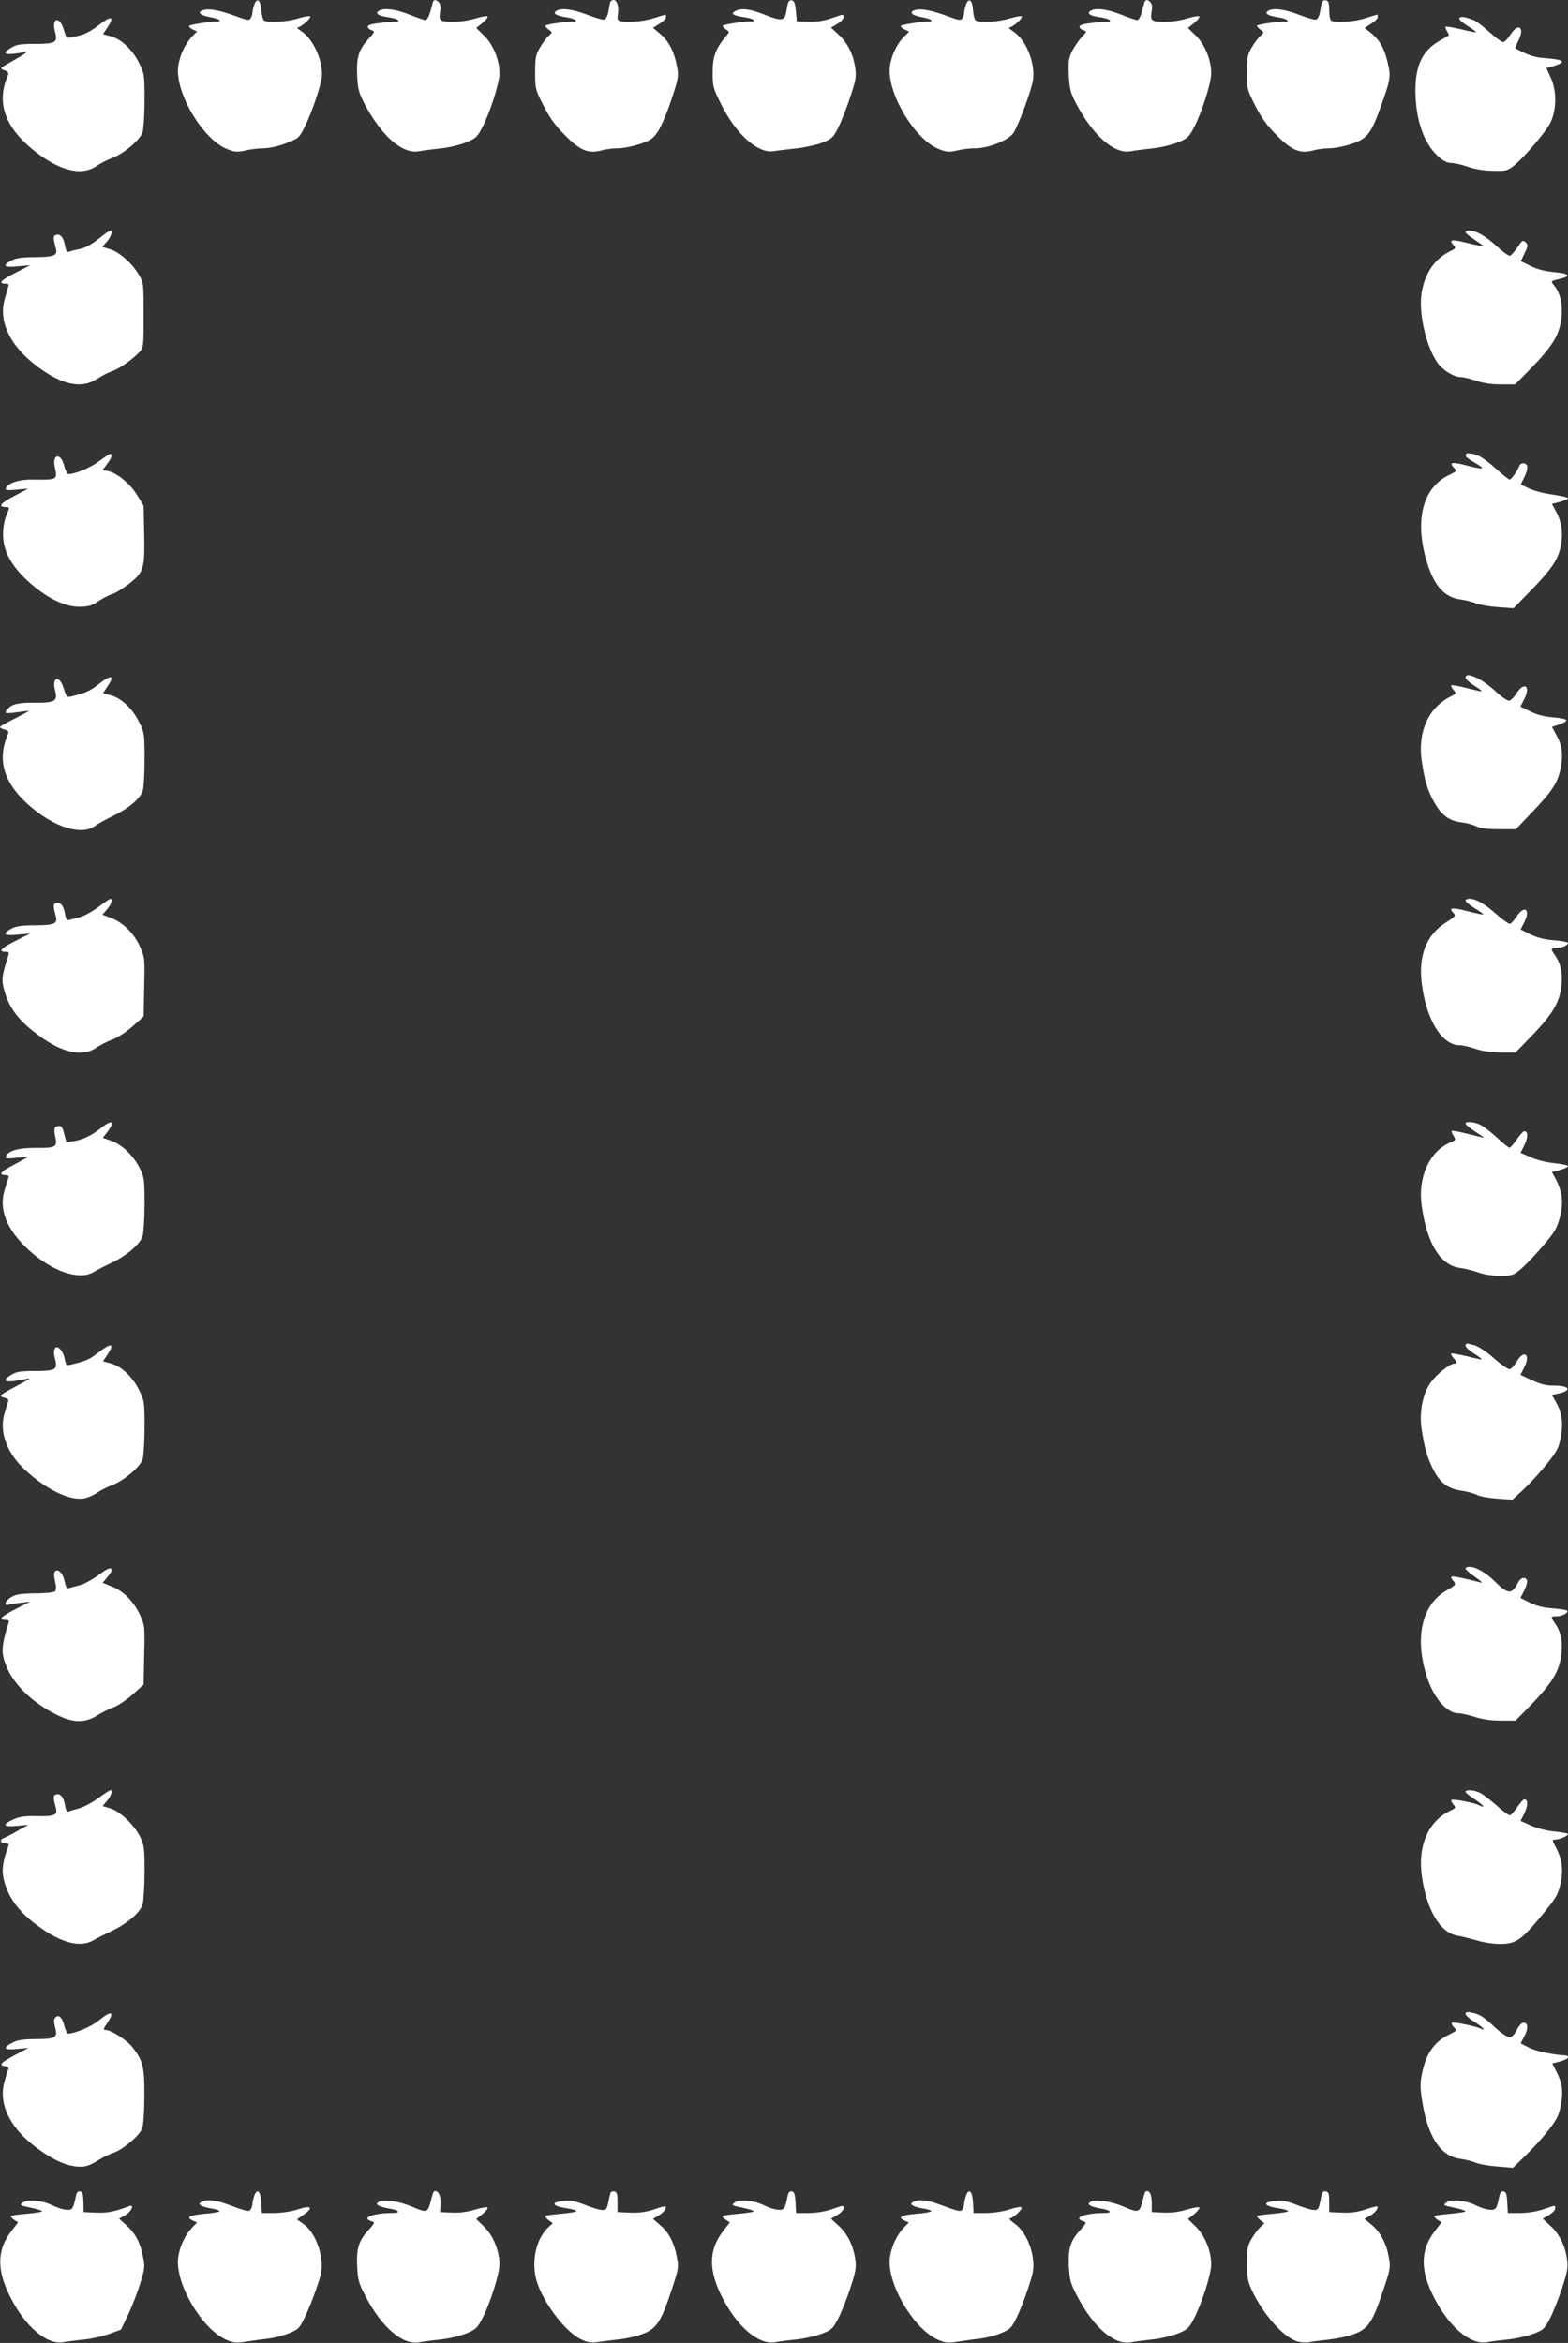
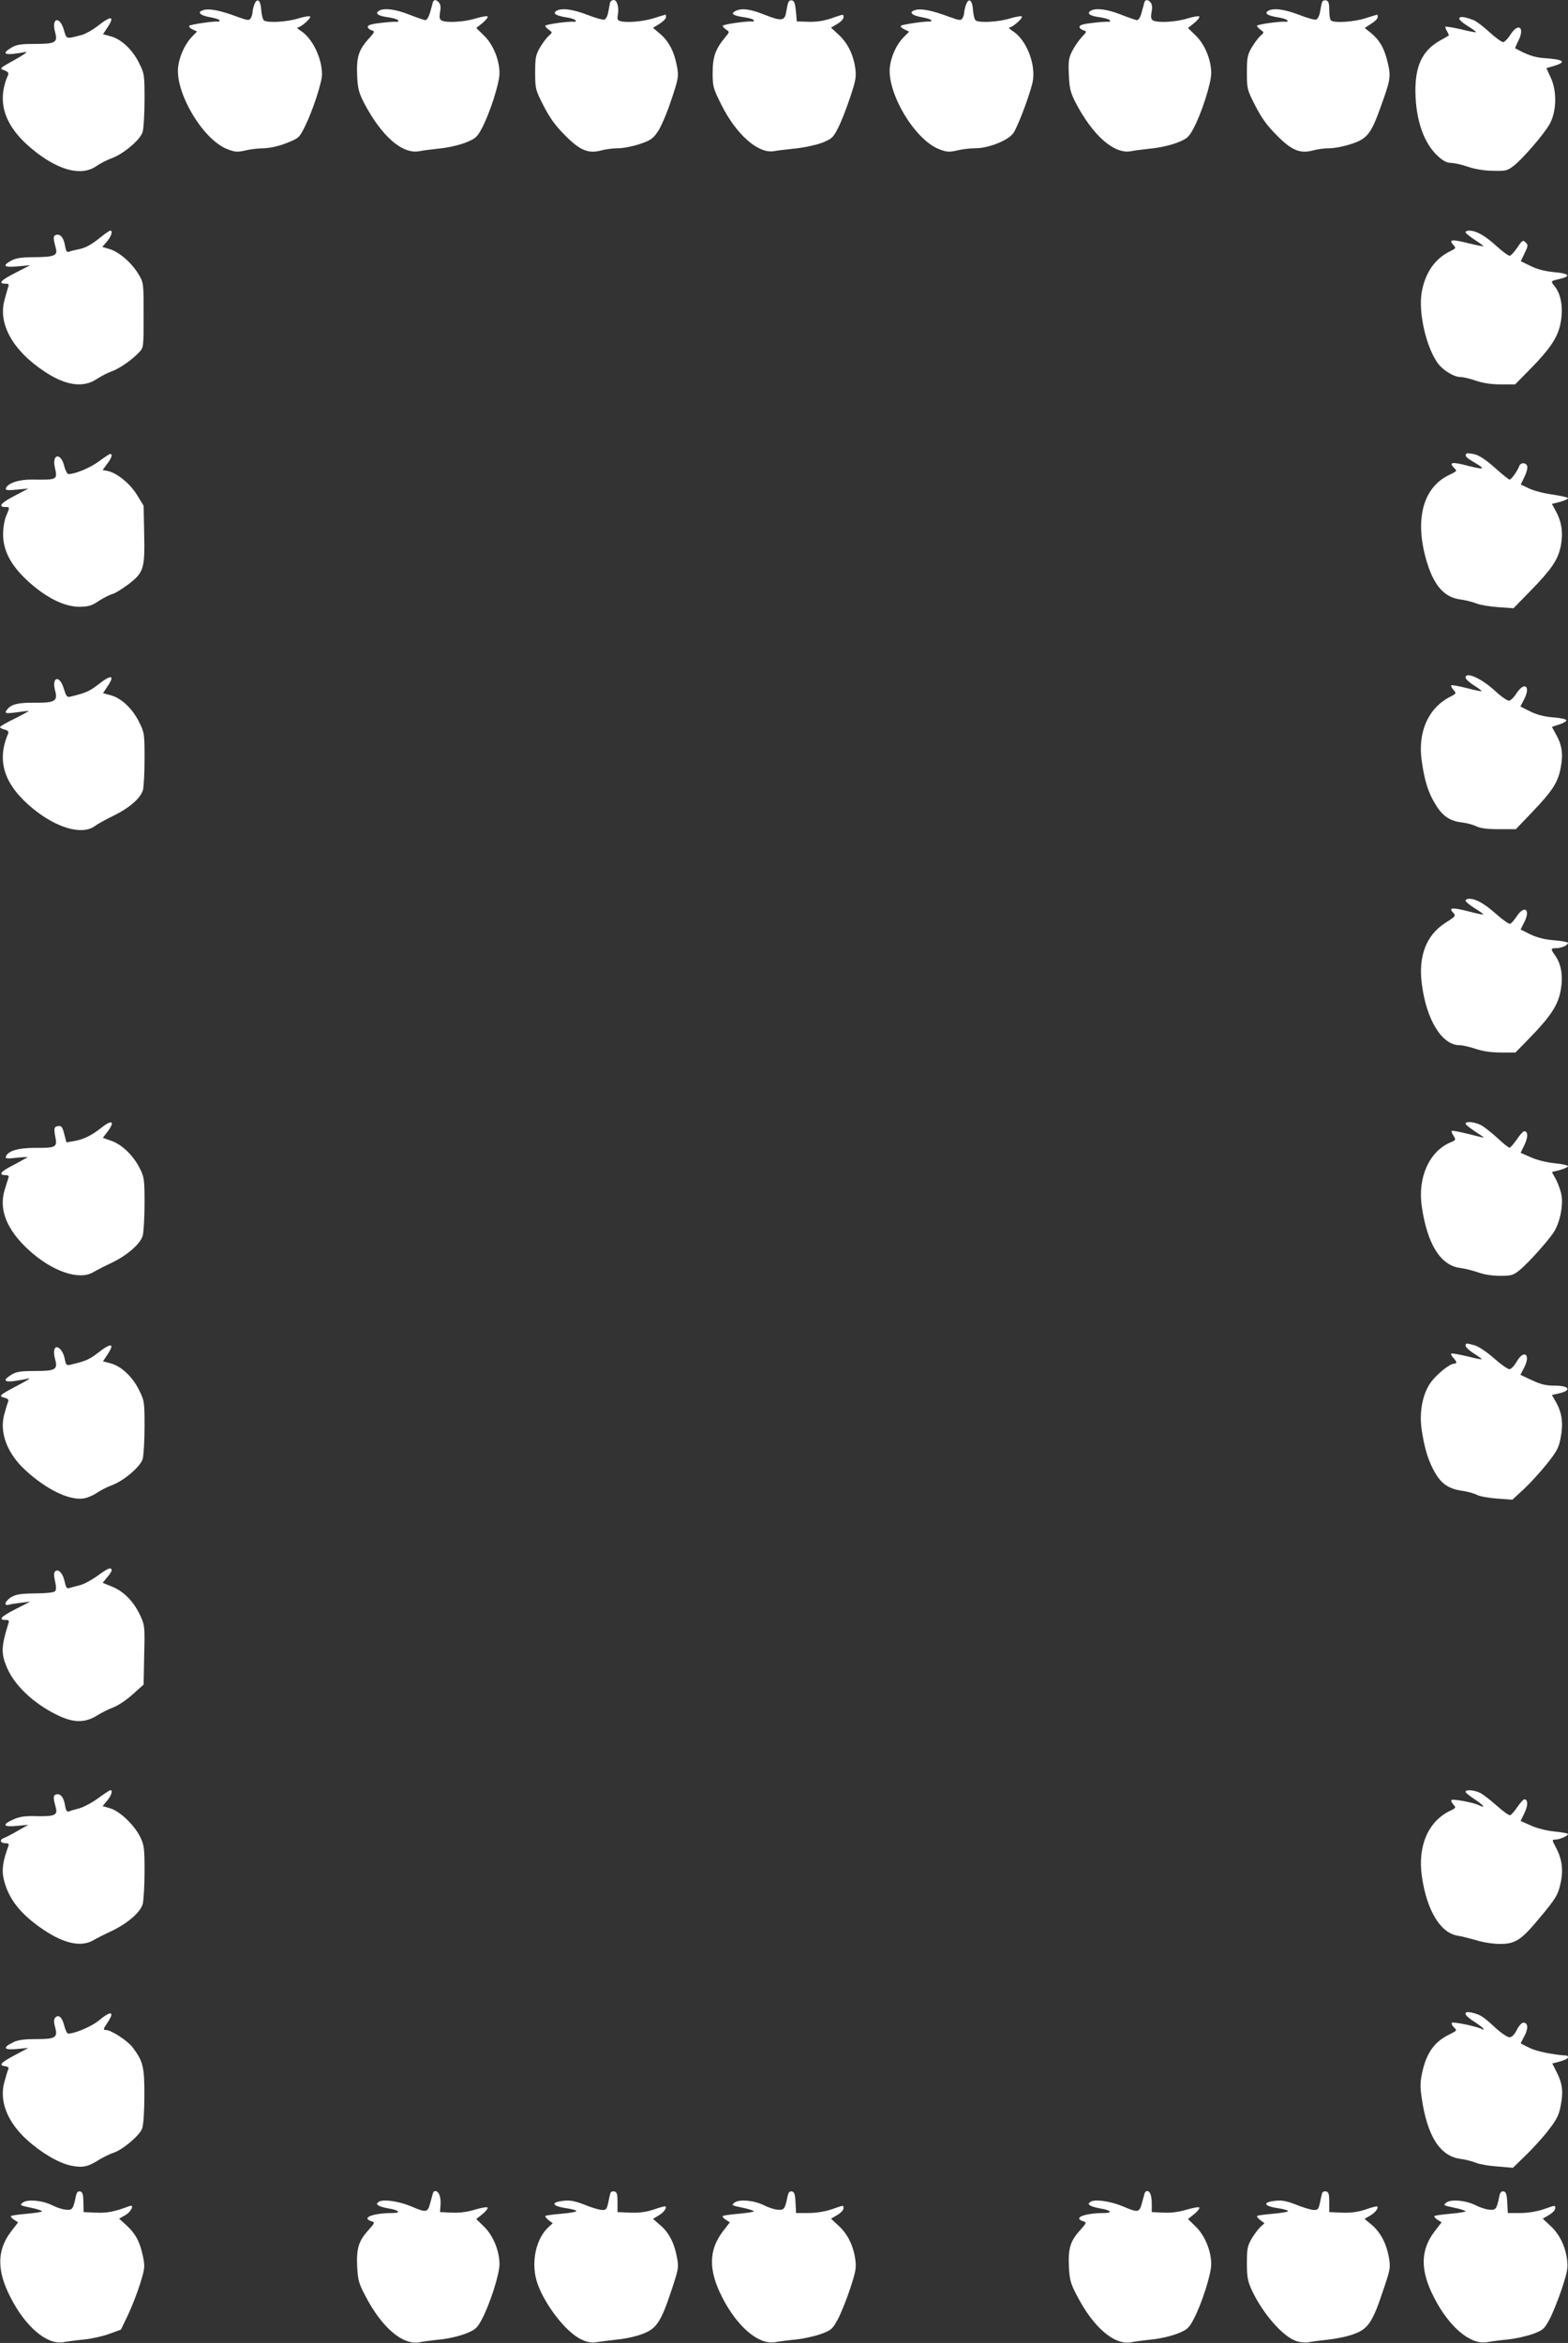
<svg xmlns="http://www.w3.org/2000/svg" version="1.0" width="857pt" height="1280pt" viewBox="0 0 857 1280" preserveAspectRatio="xMidYMid meet">
  <rect x="0" y="0" width="857" height="1280" fill="#333333" stroke="none" />
  <g transform="translate(0,1280) scale(0.1,-0.1)" fill="#ffffff" stroke="none">
    <path d="M1390 12775 c-5 -14 -10 -34 -10 -43 0 -9 -5 -24 -10 -32 -8 -13 -17 -12 -72 8 -90 34 -150 46 -182 38 -42 -10 -26 -30 32 -40 29 -5 52 -13 52 -17 0 -5 -3 -8 -7 -7 -20 4 -154 -16 -159 -23 -3 -5 6 -14 19 -20 l24 -11 -30 -31 c-37 -40 -65 -102 -73 -159 -19 -142 135 -402 269 -453 41 -16 55 -17 98 -7 28 7 74 12 102 12 32 1 79 11 122 28 68 27 71 29 102 92 41 82 93 240 93 283 0 89 -52 197 -114 237 -17 11 -26 20 -19 20 17 0 74 50 68 60 -3 4 -32 -1 -66 -11 -61 -19 -164 -25 -186 -11 -6 4 -13 29 -15 56 -3 56 -23 71 -38 31z" />
    <path d="M2366 12788 c-2 -7 -9 -32 -15 -55 -7 -24 -18 -43 -26 -43 -7 0 -47 14 -88 30 -75 30 -139 38 -166 21 -23 -15 -4 -28 48 -35 28 -4 53 -11 57 -17 3 -6 0 -9 -7 -8 -8 1 -47 -1 -86 -6 -49 -5 -73 -12 -73 -21 0 -7 9 -16 20 -19 20 -6 19 -9 -14 -46 -56 -61 -68 -101 -64 -200 3 -73 9 -94 37 -150 96 -183 210 -283 303 -265 18 4 69 10 113 15 44 4 107 19 140 32 53 21 63 30 88 77 44 82 97 247 97 302 0 73 -35 158 -85 206 l-42 41 34 27 c18 15 31 31 28 36 -3 4 -32 -1 -66 -11 -63 -20 -164 -25 -187 -10 -10 6 -11 19 -7 45 5 23 3 41 -5 51 -15 18 -29 19 -34 3z" />
    <path d="M3335 12788 c-2 -7 -6 -30 -10 -51 -3 -21 -13 -41 -21 -44 -8 -3 -50 9 -94 26 -80 31 -142 39 -170 21 -21 -14 0 -26 56 -35 24 -3 46 -11 50 -16 3 -6 0 -9 -7 -8 -27 4 -159 -14 -159 -22 0 -4 9 -14 20 -22 20 -14 20 -14 -1 -33 -12 -10 -33 -39 -48 -64 -23 -40 -26 -56 -26 -136 0 -88 1 -94 45 -180 33 -65 64 -109 115 -160 83 -85 129 -105 201 -86 24 7 66 12 92 12 27 0 79 10 118 23 60 20 73 29 100 69 17 25 50 102 73 172 40 120 41 129 31 183 -14 78 -44 137 -91 177 l-40 34 36 22 c19 12 35 28 35 36 0 8 -1 14 -2 14 -2 0 -32 -9 -66 -20 -62 -19 -154 -26 -186 -14 -11 4 -13 14 -9 35 7 38 -4 79 -23 79 -8 0 -16 -6 -19 -12z" />
    <path d="M4305 12776 c-3 -14 -7 -37 -10 -51 -8 -39 -29 -40 -115 -6 -83 33 -128 38 -162 20 -27 -15 -10 -25 54 -34 26 -4 48 -11 48 -16 0 -5 -3 -8 -7 -7 -21 5 -163 -15 -163 -23 0 -5 9 -14 19 -21 19 -12 19 -13 -5 -41 -53 -64 -69 -107 -69 -193 0 -77 3 -87 47 -175 81 -163 201 -269 287 -255 20 4 74 10 121 15 47 5 111 19 143 31 54 22 61 28 88 82 17 33 46 107 65 165 30 89 35 113 29 157 -10 76 -42 141 -90 185 l-43 40 34 20 c19 11 34 27 34 36 0 19 5 19 -66 -5 -40 -14 -80 -20 -124 -19 l-65 2 -5 56 c-4 42 -9 57 -22 59 -12 2 -19 -5 -23 -22z" />
    <path d="M5280 12775 c-5 -14 -10 -34 -10 -43 0 -9 -5 -24 -10 -32 -8 -13 -17 -12 -72 8 -90 34 -150 46 -182 38 -42 -10 -26 -30 32 -40 29 -5 52 -13 52 -17 0 -5 -3 -8 -7 -7 -20 4 -154 -16 -159 -23 -3 -5 6 -14 20 -20 l25 -12 -31 -31 c-37 -38 -66 -100 -74 -158 -19 -142 135 -402 269 -453 41 -16 55 -17 98 -7 28 7 72 12 99 12 75 0 185 45 210 85 29 46 100 239 106 289 13 94 -39 220 -109 265 -18 11 -27 21 -20 21 17 0 74 50 68 60 -3 4 -32 -1 -66 -11 -61 -19 -164 -25 -186 -11 -6 4 -13 29 -15 56 -3 56 -23 71 -38 31z" />
    <path d="M6255 12788 c-2 -7 -9 -32 -15 -55 -6 -25 -17 -43 -25 -43 -7 0 -47 14 -88 30 -75 30 -139 38 -166 21 -23 -15 -4 -28 48 -35 28 -4 53 -11 57 -17 3 -6 0 -9 -7 -8 -8 1 -47 -1 -86 -6 -49 -5 -73 -12 -73 -21 0 -7 9 -16 21 -19 20 -7 20 -8 -9 -38 -16 -18 -40 -52 -52 -76 -19 -38 -22 -57 -18 -131 3 -74 9 -96 37 -151 94 -180 211 -283 303 -265 18 4 69 10 113 15 44 4 107 19 140 32 53 21 63 30 88 77 44 82 97 247 97 302 0 73 -35 158 -85 206 l-42 41 34 27 c18 15 31 31 28 36 -3 4 -32 -1 -66 -11 -63 -20 -164 -25 -188 -10 -10 6 -12 19 -7 46 5 23 3 42 -5 51 -14 17 -28 18 -34 2z" />
    <path d="M7226 12788 c-3 -7 -7 -30 -11 -51 -3 -21 -13 -41 -21 -44 -8 -3 -50 9 -94 26 -80 31 -142 39 -170 21 -21 -14 0 -26 56 -35 24 -3 46 -11 50 -16 3 -6 0 -9 -7 -8 -27 4 -159 -14 -159 -22 0 -4 9 -14 20 -22 20 -14 20 -14 -1 -33 -12 -10 -33 -39 -48 -64 -23 -40 -26 -56 -26 -136 0 -88 1 -94 45 -180 33 -65 64 -109 115 -160 83 -85 129 -105 201 -86 24 7 65 12 91 12 26 0 78 10 117 23 86 27 109 55 159 194 57 157 60 173 42 249 -18 79 -43 123 -91 163 l-35 28 35 23 c20 12 36 28 36 36 0 8 -1 14 -2 14 -2 0 -32 -9 -66 -20 -63 -20 -168 -27 -187 -12 -6 4 -10 29 -10 57 0 39 -4 50 -18 53 -9 2 -19 -2 -21 -10z" />
    <path d="M7976 12701 c-4 -6 15 -24 44 -42 28 -17 49 -33 47 -35 -1 -2 -39 5 -82 16 -44 10 -82 16 -85 14 -2 -3 2 -14 9 -25 7 -12 11 -22 9 -23 -2 -1 -24 -15 -50 -29 -94 -54 -133 -136 -132 -277 2 -156 46 -283 123 -353 28 -26 50 -37 71 -37 17 0 59 -9 93 -21 38 -13 91 -22 137 -22 69 -2 78 0 113 27 48 37 160 166 195 225 39 67 43 179 9 254 l-25 55 39 11 c75 23 59 36 -56 44 -50 4 -88 17 -153 53 -2 1 6 20 17 42 37 73 -1 101 -44 32 -14 -22 -32 -40 -40 -40 -8 0 -42 25 -75 55 -34 31 -72 60 -86 65 -47 18 -72 22 -78 11z" />
    <path d="M535 12659 c-27 -22 -66 -43 -85 -49 -92 -24 -85 -26 -101 27 -23 78 -69 66 -48 -12 16 -57 3 -65 -110 -65 -78 0 -102 -4 -128 -20 -62 -37 -36 -45 77 -24 14 2 -13 -17 -60 -43 -83 -46 -84 -47 -57 -57 20 -7 26 -15 21 -26 -68 -155 -15 -294 160 -427 130 -98 245 -124 322 -71 21 15 59 34 83 43 65 23 159 102 171 145 5 19 10 98 10 176 0 137 -1 142 -31 202 -36 72 -97 129 -155 144 l-41 11 23 35 c44 65 23 69 -51 11z" />
    <path d="M550 11504 c-53 -43 -84 -59 -125 -67 -16 -3 -37 -8 -47 -12 -13 -5 -17 2 -23 34 -7 44 -27 66 -50 57 -15 -5 -15 -16 1 -76 9 -36 -12 -44 -113 -45 -73 0 -106 -5 -130 -18 -54 -29 -41 -40 35 -32 l67 6 -82 -42 c-79 -40 -96 -59 -51 -59 15 0 18 -4 13 -17 -3 -10 -13 -43 -21 -74 -34 -130 46 -273 215 -386 119 -80 215 -94 291 -43 25 16 61 35 80 41 39 13 112 63 150 104 25 26 25 29 25 203 0 177 0 177 -28 224 -37 62 -105 121 -157 137 l-41 12 26 30 c24 29 33 59 18 59 -5 0 -28 -16 -53 -36z" />
    <path d="M8010 11531 c0 -5 23 -23 50 -41 28 -18 49 -34 48 -35 -2 -2 -40 6 -86 17 -88 22 -105 19 -79 -10 16 -17 15 -19 -16 -34 -83 -40 -136 -115 -156 -221 -20 -108 21 -296 85 -388 28 -41 90 -79 128 -79 15 0 52 -9 83 -20 39 -13 83 -20 136 -20 l78 0 72 73 c121 122 163 186 177 265 15 80 2 154 -32 197 -24 30 -25 29 26 41 65 15 54 30 -28 37 -51 5 -92 15 -129 33 l-55 27 21 44 c19 39 20 45 5 59 -14 14 -18 12 -44 -27 -16 -23 -34 -44 -41 -46 -6 -3 -39 21 -73 52 -62 57 -112 85 -150 85 -11 0 -20 -4 -20 -9z" />
    <path d="M8015 10322 c-11 -12 -3 -21 39 -46 69 -40 62 -44 -30 -21 -86 23 -107 20 -78 -10 19 -19 21 -17 -32 -43 -142 -72 -184 -253 -113 -480 39 -124 95 -186 181 -197 29 -4 69 -14 88 -22 19 -8 73 -17 119 -20 l83 -6 92 94 c116 119 150 169 166 243 14 71 7 130 -24 189 l-24 44 44 11 c24 7 44 16 44 20 0 5 -38 13 -83 20 -46 6 -104 21 -129 33 l-46 22 20 42 c12 24 18 50 15 59 -8 21 -36 20 -44 -1 -9 -26 -43 -73 -52 -73 -5 0 -41 29 -80 64 -46 41 -84 67 -110 74 -22 5 -43 7 -46 4z" />
    <path d="M541 10280 c-46 -35 -130 -70 -167 -70 -6 0 -17 20 -23 44 -18 75 -68 67 -51 -8 15 -68 14 -68 -125 -66 -72 1 -134 -20 -143 -48 -3 -10 10 -12 59 -7 l64 6 -78 -41 c-73 -38 -90 -60 -46 -60 23 0 23 -1 3 -48 -9 -20 -17 -65 -17 -98 -1 -91 42 -173 136 -259 98 -90 199 -140 281 -140 51 1 68 6 106 32 25 16 57 33 72 37 15 3 55 28 90 54 84 65 90 84 86 278 l-3 151 -36 59 c-38 62 -110 121 -161 131 l-27 5 24 33 c25 32 32 55 17 55 -4 0 -31 -18 -61 -40z" />
    <path d="M8010 9098 c0 -7 20 -26 45 -42 25 -15 44 -30 43 -32 -2 -2 -39 6 -82 17 -43 11 -81 18 -84 15 -3 -3 3 -15 12 -25 17 -19 17 -20 -21 -39 -118 -62 -176 -194 -152 -352 15 -106 35 -169 72 -230 39 -67 80 -95 146 -103 27 -3 63 -13 80 -21 21 -11 59 -16 123 -16 l93 0 87 91 c113 118 143 164 158 244 14 75 8 123 -25 182 l-23 42 40 13 c22 7 40 18 39 23 0 6 -33 13 -73 16 -50 4 -90 15 -126 33 l-52 26 21 41 c36 71 1 97 -42 32 -13 -21 -31 -39 -40 -41 -9 -2 -44 22 -77 53 -75 69 -162 108 -162 73z" />
    <path d="M535 9059 c-45 -35 -68 -45 -146 -64 -23 -6 -26 -2 -40 42 -23 79 -69 66 -47 -13 14 -54 -3 -64 -111 -63 -90 1 -128 -8 -150 -35 -20 -24 -13 -26 54 -17 33 5 61 8 62 7 1 -1 -33 -20 -77 -42 -44 -21 -80 -42 -80 -46 0 -4 12 -11 26 -14 18 -5 23 -11 18 -23 -64 -149 -21 -279 134 -407 131 -108 271 -148 340 -97 16 12 62 37 103 57 86 42 147 95 160 139 5 18 9 95 9 173 0 137 -1 142 -31 202 -36 72 -97 129 -155 144 l-41 11 23 35 c45 65 23 70 -51 11z" />
-     <path d="M537 7844 c-33 -24 -78 -49 -100 -54 -23 -6 -49 -13 -59 -16 -12 -4 -18 4 -23 35 -7 44 -27 66 -50 57 -15 -5 -15 -16 1 -76 9 -36 -12 -45 -113 -45 -73 0 -106 -5 -130 -18 -54 -29 -42 -41 34 -33 l68 6 -82 -41 c-79 -40 -95 -59 -51 -59 17 0 19 -4 13 -22 -36 -114 -38 -130 -21 -190 24 -87 68 -150 154 -219 145 -117 265 -149 348 -93 21 15 62 35 91 46 30 12 77 43 110 73 l58 52 3 161 c4 157 3 162 -23 221 -33 72 -92 131 -158 156 l-47 18 25 29 c24 28 33 59 18 57 -5 0 -34 -20 -66 -45z" />
    <path d="M8010 7880 c0 -6 23 -25 50 -42 28 -17 49 -32 47 -34 -1 -2 -40 6 -85 18 -86 22 -107 19 -79 -9 15 -16 13 -19 -42 -54 -105 -66 -150 -182 -130 -334 25 -197 110 -335 206 -335 16 0 56 -9 88 -20 39 -13 84 -20 138 -20 l80 0 71 73 c120 122 162 186 176 266 14 78 4 143 -31 192 -25 35 -24 39 7 39 28 0 64 16 64 29 0 4 -34 11 -75 14 -52 4 -91 14 -130 32 l-54 27 20 40 c36 70 1 96 -42 31 -13 -20 -29 -38 -36 -40 -6 -2 -40 22 -75 53 -64 57 -111 84 -148 84 -11 0 -20 -5 -20 -10z" />
    <path d="M554 6639 c-52 -42 -100 -65 -150 -73 l-41 -7 -12 46 c-10 39 -15 46 -34 43 -22 -3 -24 -13 -13 -68 9 -46 -4 -52 -105 -51 -97 1 -157 -16 -167 -48 -4 -11 8 -12 59 -6 35 4 62 5 59 2 -3 -2 -38 -21 -77 -42 -70 -35 -85 -55 -41 -55 14 0 18 -5 14 -15 -3 -9 -13 -40 -22 -71 -30 -104 14 -213 130 -320 128 -119 278 -171 356 -124 19 11 63 34 98 50 86 41 159 104 172 149 5 20 10 99 10 177 0 130 -2 144 -26 191 -34 69 -96 129 -154 150 l-48 17 24 31 c45 59 28 72 -32 24z" />
    <path d="M8010 6661 c0 -5 23 -23 50 -41 28 -18 50 -33 50 -35 0 -1 -38 8 -85 20 -47 12 -87 19 -90 17 -3 -3 1 -15 10 -28 13 -21 12 -23 -17 -35 -116 -48 -181 -193 -157 -351 30 -206 103 -322 210 -335 24 -3 68 -14 97 -24 32 -12 79 -19 121 -19 63 0 72 3 109 33 47 40 144 147 182 202 33 48 54 141 45 201 -3 24 -17 63 -29 87 l-24 44 44 11 c24 7 44 16 44 21 0 5 -33 12 -72 16 -42 4 -97 17 -130 32 l-57 25 21 43 c20 41 20 75 -1 75 -6 0 -24 -20 -41 -45 -17 -25 -35 -45 -40 -45 -5 0 -35 24 -67 54 -32 29 -72 61 -90 70 -34 17 -83 22 -83 7z" />
    <path d="M8010 5448 c0 -7 20 -26 45 -42 25 -15 44 -30 43 -32 -2 -2 -39 6 -82 17 -44 10 -81 17 -84 14 -3 -3 2 -13 11 -23 21 -22 21 -32 4 -32 -23 0 -95 -58 -126 -101 -45 -61 -65 -162 -51 -258 14 -93 31 -154 60 -212 41 -82 81 -112 165 -124 28 -4 63 -14 78 -22 15 -8 65 -17 110 -20 l83 -6 63 58 c34 32 91 94 126 138 54 68 65 88 75 143 15 77 7 135 -24 191 l-24 42 31 7 c79 16 69 44 -16 44 -48 0 -76 7 -125 30 l-62 29 21 41 c37 72 -3 100 -42 30 -13 -22 -30 -40 -39 -40 -10 0 -48 27 -85 60 -37 33 -84 64 -104 70 -46 13 -51 13 -51 -2z" />
    <path d="M535 5409 c-46 -36 -67 -45 -147 -64 -25 -6 -27 -4 -34 30 -6 35 -27 65 -44 65 -15 0 -19 -28 -9 -65 16 -57 3 -65 -110 -65 -78 0 -102 -4 -128 -20 -48 -29 -42 -42 14 -35 27 4 57 9 68 12 31 8 16 -2 -60 -42 -88 -47 -94 -52 -61 -61 20 -5 25 -11 20 -23 -4 -9 -13 -40 -21 -69 -27 -99 17 -214 117 -305 114 -105 241 -166 318 -153 19 3 51 16 71 30 20 14 56 32 80 41 65 23 159 102 171 145 5 19 10 98 10 176 0 137 -1 142 -31 202 -36 72 -97 129 -155 144 l-41 11 23 35 c44 65 23 69 -51 11z" />
    <path d="M537 4194 c-33 -24 -78 -49 -100 -54 -23 -6 -50 -13 -59 -16 -13 -4 -18 4 -25 37 -9 44 -35 71 -52 54 -7 -7 -7 -25 0 -54 7 -31 7 -47 -1 -55 -6 -6 -52 -11 -108 -11 -78 -1 -104 -5 -130 -20 -34 -21 -45 -50 -14 -42 9 3 40 8 67 11 l50 6 -82 -42 c-79 -40 -94 -58 -51 -58 17 0 19 -4 13 -22 -38 -123 -40 -160 -8 -236 40 -97 144 -196 269 -258 93 -47 156 -48 223 -7 25 16 67 37 92 46 26 10 73 42 105 71 l59 53 3 161 c4 154 3 164 -21 215 -35 76 -88 131 -152 158 l-54 22 24 29 c14 16 25 33 25 38 0 21 -19 14 -73 -26z" />
-     <path d="M8010 4230 c0 -5 24 -26 53 -46 28 -19 43 -33 32 -30 -96 25 -157 37 -162 32 -4 -3 1 -14 11 -24 16 -18 14 -21 -41 -53 -131 -77 -172 -255 -106 -464 37 -119 110 -205 174 -205 15 0 56 -9 91 -20 40 -13 91 -20 142 -20 l79 0 73 74 c118 121 160 184 174 265 14 78 4 143 -31 192 -25 36 -24 39 9 39 16 0 37 6 48 14 24 18 14 22 -78 30 -43 3 -85 14 -118 31 l-50 25 21 41 c11 23 18 47 15 55 -9 23 -35 16 -50 -14 -34 -65 -54 -63 -129 11 -45 45 -101 77 -136 77 -12 0 -21 -4 -21 -10z" />
    <path d="M535 2975 c-33 -24 -79 -48 -101 -54 -23 -6 -48 -13 -57 -17 -11 -4 -17 4 -22 35 -7 44 -27 66 -50 57 -15 -5 -15 -16 1 -76 9 -36 -12 -44 -101 -42 -68 2 -95 -2 -130 -17 -66 -29 -59 -44 18 -36 l62 6 -55 -31 c-30 -18 -65 -36 -78 -41 -27 -10 -21 -29 10 -29 14 0 18 -5 14 -15 -29 -77 -37 -128 -27 -175 24 -111 92 -198 221 -284 112 -75 204 -94 270 -56 19 11 64 34 99 50 88 42 158 102 171 148 5 20 10 100 10 178 0 130 -2 144 -25 191 -33 65 -110 138 -163 154 l-41 12 24 29 c24 28 33 58 18 58 -5 -1 -35 -21 -68 -45z" />
    <path d="M8010 3011 c0 -5 23 -23 50 -41 48 -31 64 -53 23 -32 -27 14 -143 36 -150 28 -3 -3 1 -14 10 -24 16 -17 15 -19 -16 -34 -120 -57 -179 -191 -156 -356 26 -187 101 -312 196 -327 21 -3 67 -15 103 -25 36 -12 93 -20 129 -20 82 0 115 21 209 134 96 114 108 134 122 200 15 71 7 130 -25 191 -23 43 -23 45 -5 45 23 0 70 20 70 30 0 4 -32 10 -72 14 -43 4 -95 17 -129 32 l-58 26 21 43 c20 41 20 75 -1 75 -5 0 -22 -19 -38 -42 -15 -23 -33 -43 -39 -45 -6 -2 -39 21 -73 52 -34 30 -75 62 -91 70 -32 16 -80 20 -80 6z" />
    <path d="M8010 1798 c0 -7 20 -26 45 -41 25 -16 48 -34 52 -39 3 -7 1 -8 -6 -4 -22 14 -161 43 -166 35 -3 -4 2 -15 11 -24 19 -19 20 -17 -31 -43 -75 -38 -117 -97 -140 -196 -13 -57 -14 -82 -5 -145 30 -210 100 -320 211 -335 29 -4 68 -14 87 -22 19 -8 72 -17 118 -20 l83 -7 71 69 c39 38 96 100 125 139 45 58 56 81 66 136 14 75 8 118 -24 181 l-23 45 43 11 c24 7 43 16 43 22 0 5 -3 10 -7 10 -77 5 -164 23 -201 41 -26 13 -48 24 -50 25 -1 0 8 19 20 41 22 41 20 73 -6 73 -9 0 -25 -18 -36 -40 -13 -26 -27 -40 -40 -40 -11 0 -47 24 -79 54 -66 61 -82 71 -128 81 -24 5 -33 3 -33 -7z" />
    <path d="M538 1760 c-40 -32 -129 -70 -166 -70 -5 0 -15 20 -21 44 -11 46 -32 64 -50 42 -7 -8 -7 -24 0 -50 16 -58 3 -66 -105 -66 -67 0 -100 -5 -125 -18 -59 -29 -51 -43 21 -36 l63 6 -73 -39 c-79 -42 -91 -56 -54 -61 18 -3 22 -8 16 -20 -4 -9 -13 -41 -21 -70 -27 -101 17 -214 123 -311 79 -72 173 -127 241 -142 64 -13 93 -7 153 31 25 15 61 33 80 39 50 16 143 94 157 133 7 20 12 92 12 178 1 158 -7 190 -65 266 -29 37 -117 94 -146 94 -15 0 -14 5 7 36 45 67 24 73 -47 14z" />
    <path d="M415 803 c-15 -72 -19 -78 -54 -75 -18 1 -51 12 -73 23 -54 28 -137 36 -163 16 -19 -14 -16 -16 43 -28 34 -7 62 -16 62 -20 0 -3 -37 -9 -82 -13 -45 -4 -85 -9 -88 -13 -3 -3 5 -12 17 -20 l22 -14 -40 -52 c-76 -101 -77 -211 -2 -357 81 -160 198 -260 287 -246 22 4 75 11 116 15 41 4 103 18 138 31 l63 23 39 81 c21 45 51 121 66 170 26 84 27 93 15 150 -16 79 -41 124 -90 169 l-40 36 35 20 c32 19 50 59 22 49 -82 -31 -123 -39 -184 -36 l-67 3 -1 55 c-1 43 -5 55 -18 58 -12 2 -19 -5 -23 -25z" />
-     <path d="M1390 805 c-5 -14 -10 -34 -10 -43 0 -9 -4 -23 -9 -31 -10 -16 -16 -15 -133 28 -62 23 -114 27 -138 11 -13 -9 -13 -11 0 -20 8 -5 34 -12 58 -16 23 -3 42 -10 42 -14 0 -4 -36 -11 -80 -14 -85 -8 -106 -19 -67 -37 l24 -11 -30 -31 c-37 -40 -65 -102 -73 -159 -19 -139 127 -390 262 -450 43 -18 54 -19 113 -10 36 6 89 13 117 16 28 3 77 15 110 28 56 23 61 28 90 89 18 35 46 107 64 159 28 81 32 103 26 155 -8 78 -48 159 -95 193 l-38 27 40 28 c53 38 36 51 -37 26 -35 -11 -87 -19 -127 -19 l-68 0 -3 57 c-3 62 -22 81 -38 38z" />
    <path d="M2366 818 c-2 -7 -9 -32 -15 -55 -14 -51 -21 -52 -103 -17 -69 29 -155 41 -178 25 -13 -10 -13 -12 0 -21 8 -5 34 -12 58 -16 52 -8 65 -24 20 -24 -108 0 -177 -26 -118 -45 20 -6 19 -9 -14 -46 -56 -61 -68 -101 -64 -199 4 -76 8 -93 46 -165 89 -171 204 -269 295 -251 18 4 68 10 112 15 44 4 107 19 140 32 53 21 63 30 88 77 44 82 97 247 97 302 0 73 -35 158 -85 206 l-42 41 34 27 c18 15 31 31 28 36 -3 4 -33 -1 -67 -11 -42 -13 -84 -19 -128 -17 l-65 3 3 44 c2 41 -10 71 -30 71 -5 0 -10 -6 -12 -12z" />
    <path d="M3336 818 c-2 -7 -8 -31 -12 -53 -8 -36 -12 -40 -37 -38 -15 1 -58 14 -94 29 -50 19 -78 25 -110 21 -78 -8 -67 -30 19 -42 26 -4 48 -10 48 -15 0 -4 -37 -10 -82 -14 -45 -4 -85 -9 -87 -12 -3 -3 5 -13 17 -23 l23 -17 -21 -19 c-70 -63 -98 -189 -67 -296 35 -117 156 -278 243 -319 33 -16 55 -20 82 -16 20 3 73 10 117 15 44 4 106 18 138 31 75 28 100 66 156 235 40 119 41 128 31 182 -14 78 -44 137 -92 177 l-39 34 30 18 c28 16 47 42 38 50 -2 2 -31 -5 -64 -17 -43 -14 -80 -19 -129 -17 l-69 3 0 55 c0 44 -3 55 -18 58 -9 2 -19 -2 -21 -10z" />
    <path d="M4305 803 c-15 -72 -19 -78 -54 -75 -18 1 -51 12 -73 23 -54 28 -137 36 -163 16 -19 -14 -16 -16 43 -28 34 -7 62 -16 62 -20 0 -3 -37 -9 -82 -13 -45 -4 -85 -9 -88 -13 -3 -3 5 -12 17 -20 l22 -14 -40 -52 c-76 -101 -77 -211 -2 -357 81 -160 198 -260 287 -246 22 4 75 11 116 15 41 4 103 18 137 30 57 21 63 27 92 80 17 32 47 106 67 166 30 91 35 115 29 159 -10 76 -42 141 -90 185 l-43 40 34 20 c19 11 34 27 34 36 0 19 5 19 -65 -5 -36 -12 -84 -20 -126 -20 l-68 0 -3 57 c-2 45 -7 59 -20 61 -12 2 -19 -5 -23 -25z" />
-     <path d="M5280 805 c-5 -14 -10 -34 -10 -43 0 -9 -4 -23 -9 -31 -10 -16 -16 -15 -133 28 -62 23 -114 27 -138 11 -13 -9 -13 -11 0 -20 8 -5 34 -12 58 -16 23 -3 42 -10 42 -14 0 -4 -36 -11 -80 -14 -85 -8 -106 -19 -67 -37 l24 -11 -30 -31 c-37 -40 -65 -102 -73 -159 -19 -139 127 -390 262 -450 43 -18 54 -19 113 -10 36 6 89 13 117 16 28 3 77 15 110 28 55 22 61 28 89 84 17 33 46 106 64 162 29 87 33 109 27 159 -9 80 -49 158 -99 194 -22 16 -35 29 -29 29 18 0 74 52 65 61 -4 4 -35 -1 -67 -12 -35 -11 -87 -19 -127 -19 l-68 0 -3 57 c-3 62 -22 81 -38 38z" />
    <path d="M6256 818 c-2 -7 -9 -32 -15 -55 -14 -51 -21 -52 -103 -17 -69 29 -155 41 -178 25 -13 -10 -13 -12 0 -21 8 -5 34 -12 58 -16 52 -8 65 -24 20 -24 -108 0 -177 -26 -118 -45 20 -6 19 -9 -14 -46 -56 -61 -68 -101 -64 -199 4 -76 8 -93 46 -165 89 -171 204 -269 295 -251 18 4 68 10 112 15 44 4 107 19 140 32 53 21 63 30 88 77 44 82 97 247 97 302 0 73 -35 158 -85 206 l-42 41 34 27 c18 15 31 31 28 36 -3 4 -33 -1 -67 -11 -42 -13 -84 -19 -128 -17 l-65 3 0 45 c0 46 -9 70 -26 70 -5 0 -11 -6 -13 -12z" />
    <path d="M7226 818 c-2 -7 -8 -31 -12 -53 -8 -36 -12 -40 -37 -38 -15 1 -58 14 -94 29 -50 19 -78 25 -110 21 -78 -8 -67 -30 19 -42 26 -4 48 -10 48 -15 0 -4 -37 -10 -82 -14 -45 -4 -85 -9 -87 -12 -3 -3 5 -13 17 -23 l23 -17 -21 -19 c-12 -11 -34 -40 -49 -65 -23 -40 -26 -55 -26 -135 0 -76 5 -99 27 -147 60 -128 170 -254 244 -278 20 -7 50 -9 67 -6 18 4 68 10 112 15 44 5 106 18 138 31 75 28 100 66 156 235 41 121 42 127 31 188 -14 74 -47 135 -96 175 l-36 30 31 18 c28 16 47 42 38 50 -2 2 -31 -5 -64 -17 -43 -14 -80 -19 -129 -17 l-69 3 0 55 c0 44 -3 55 -18 58 -9 2 -19 -2 -21 -10z" />
    <path d="M8195 803 c-15 -72 -19 -78 -54 -75 -18 1 -51 12 -73 23 -54 28 -137 36 -163 16 -19 -14 -16 -16 43 -28 34 -7 62 -16 62 -20 0 -3 -37 -9 -82 -13 -45 -4 -85 -9 -88 -13 -3 -3 5 -12 17 -20 l22 -14 -40 -52 c-76 -101 -77 -211 -2 -357 81 -160 198 -260 287 -246 22 4 75 11 116 15 41 4 103 18 137 30 57 21 63 27 92 80 17 32 47 107 67 166 30 91 35 117 29 159 -9 74 -42 141 -90 185 l-43 40 34 20 c19 11 34 27 34 36 0 19 5 19 -65 -5 -36 -12 -84 -20 -126 -20 l-68 0 -3 57 c-2 45 -7 59 -20 61 -12 2 -19 -5 -23 -25z" />
  </g>
</svg>